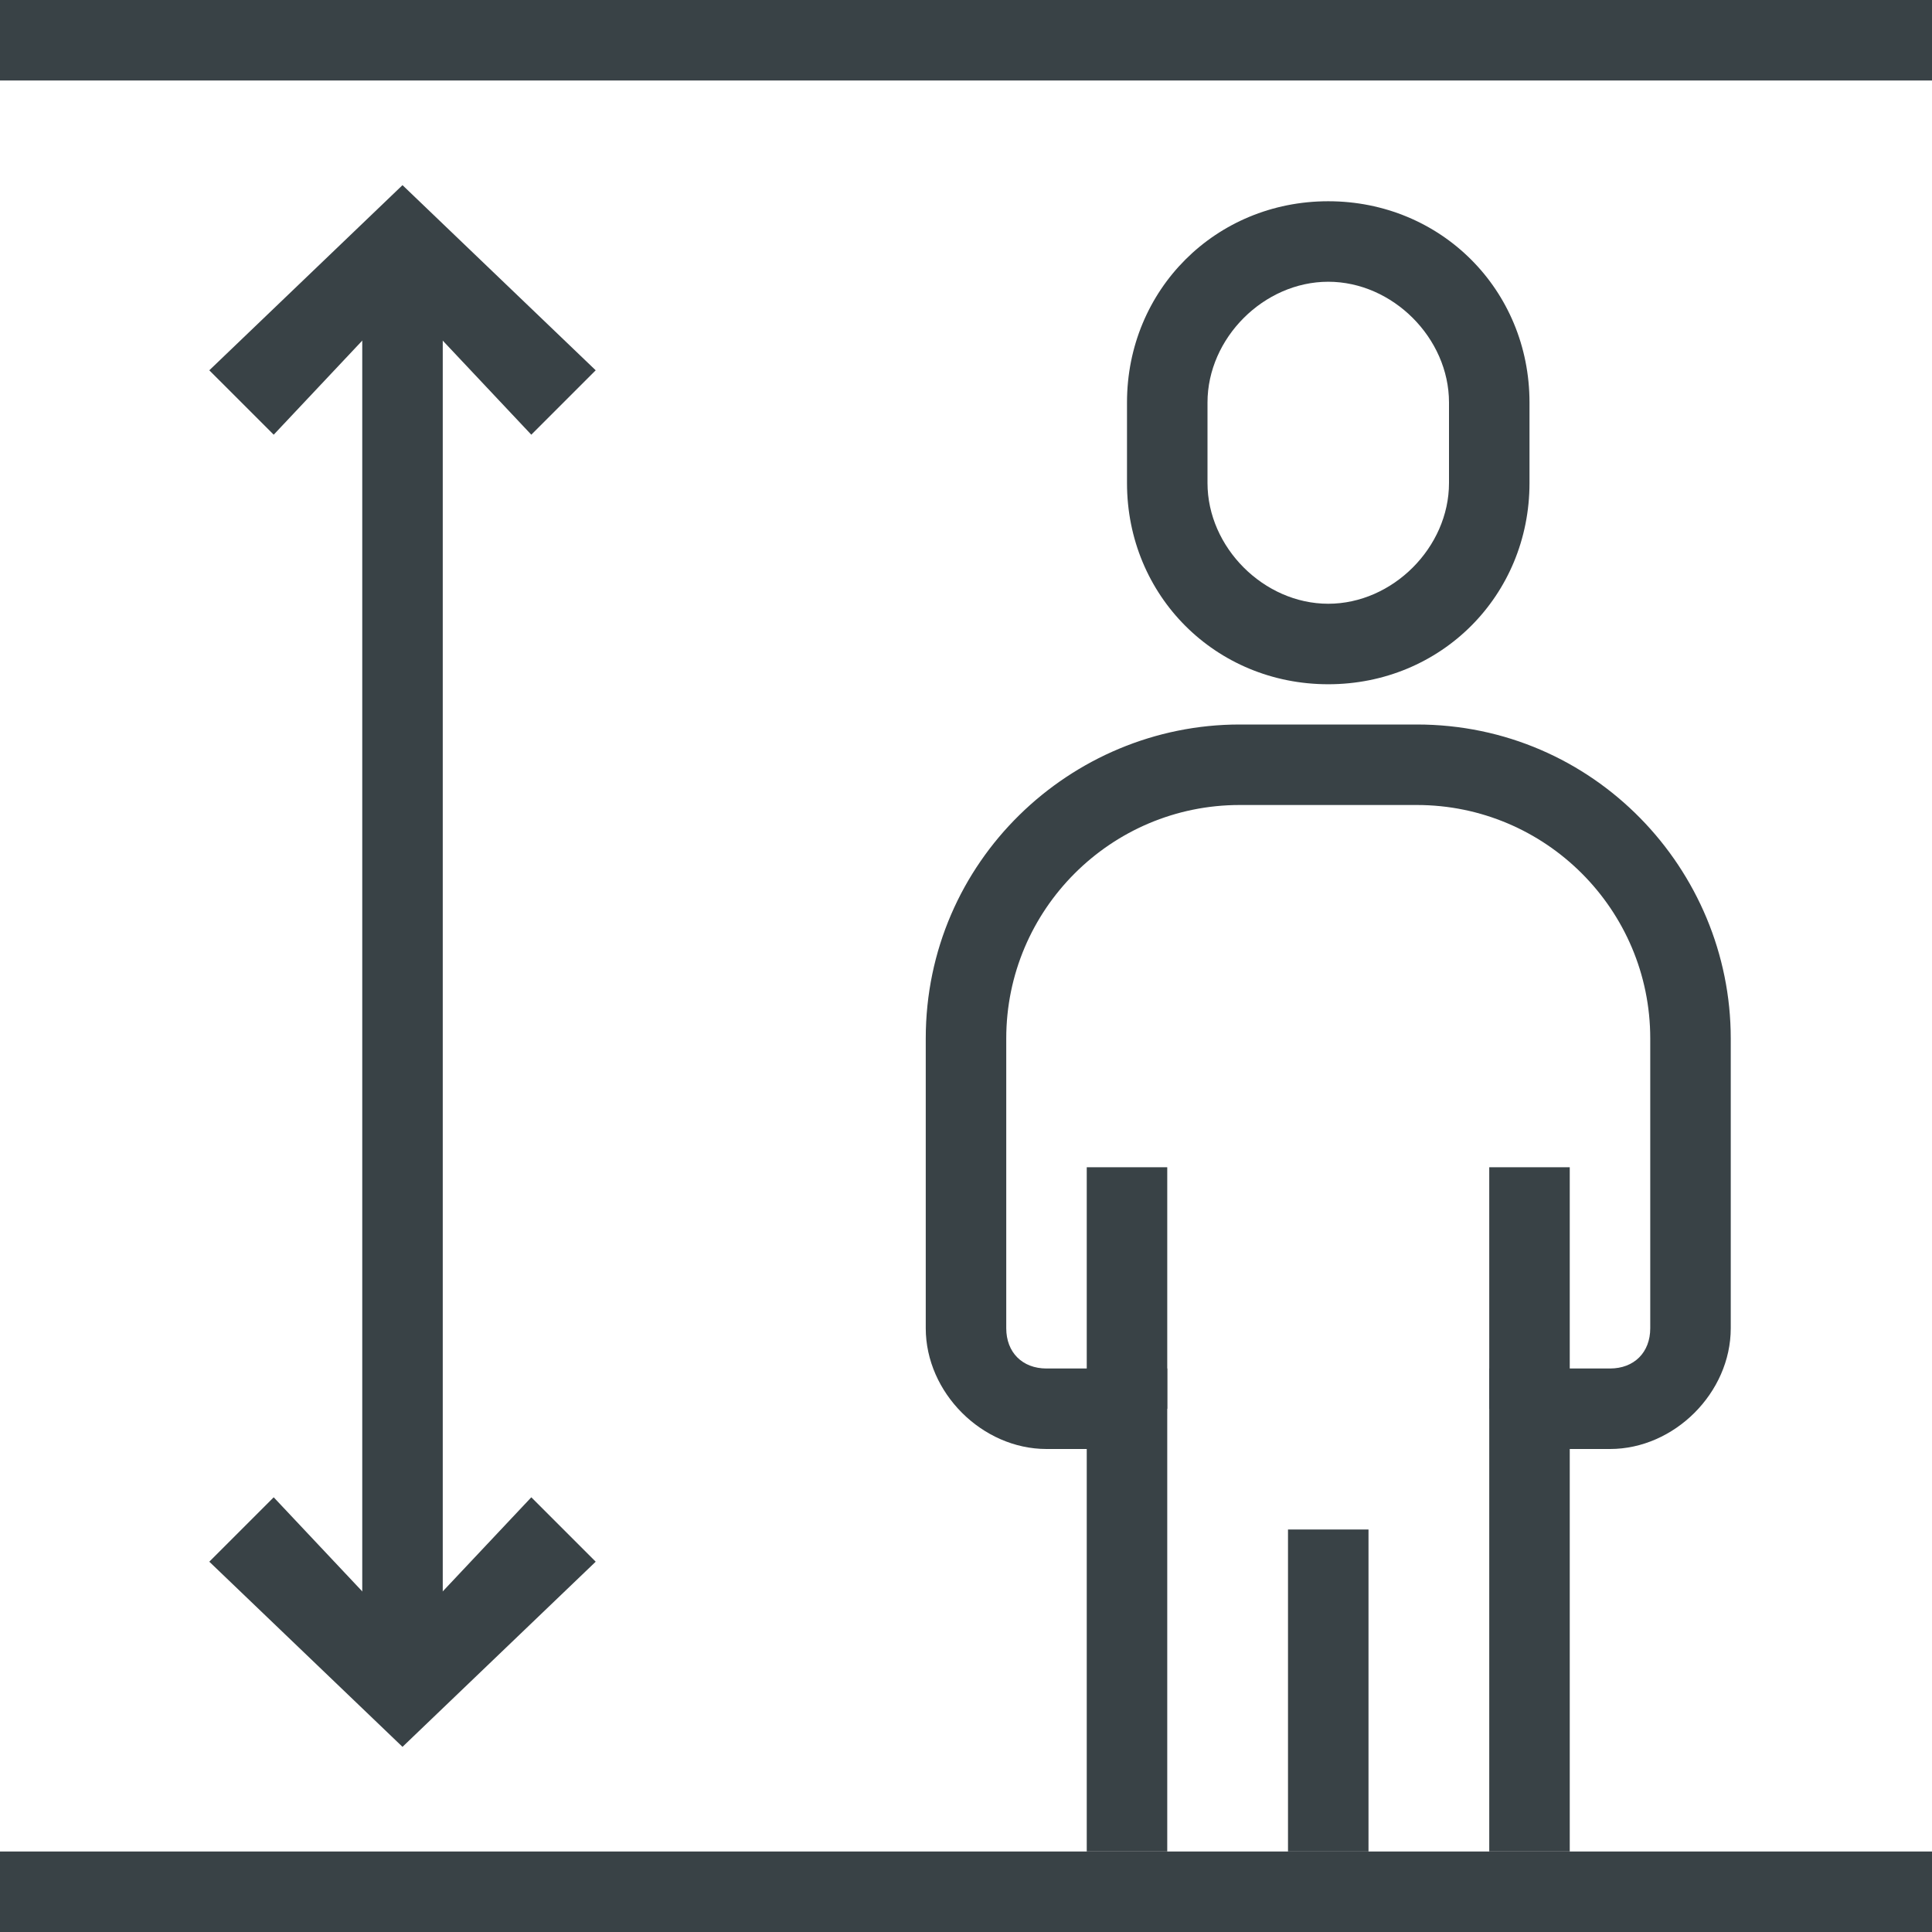
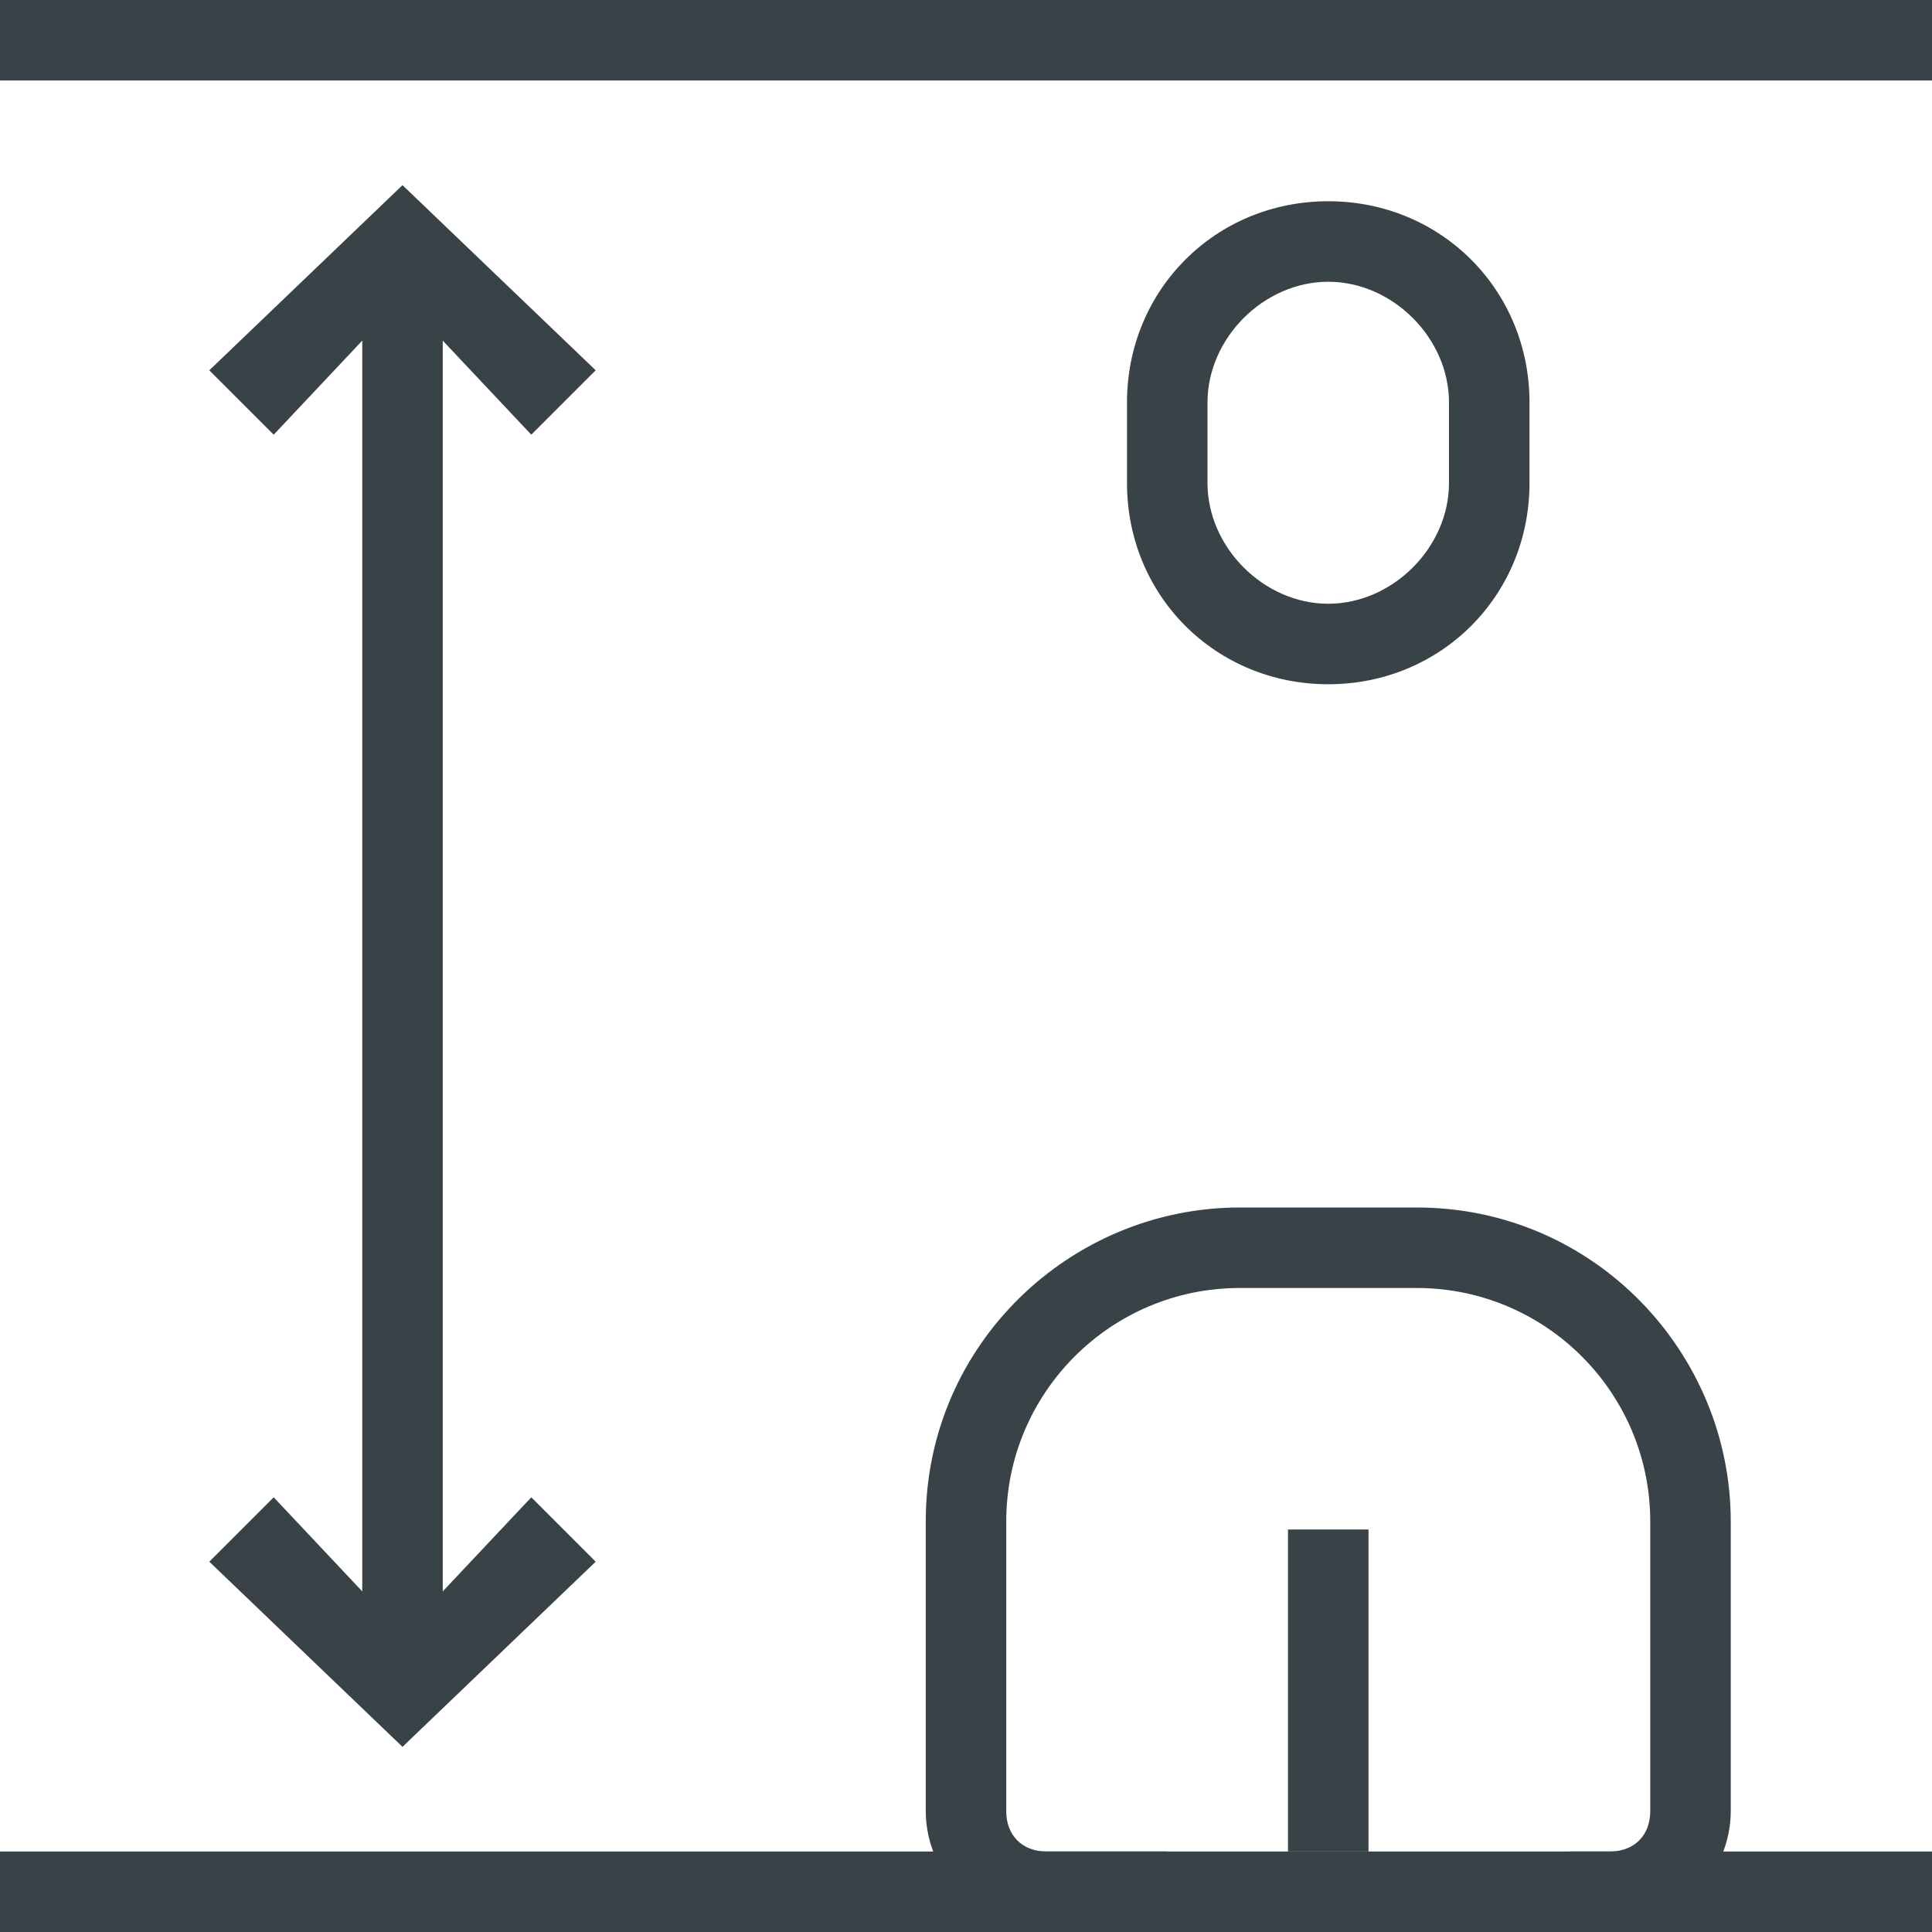
<svg xmlns="http://www.w3.org/2000/svg" version="1.1" id="_x2014_ÎÓÈ_x5F_1" x="0px" y="0px" width="24px" height="24px" viewBox="0 0 24 24" style="enable-background:new 0 0 24 24;" xml:space="preserve">
  <style type="text/css">
	.st0{fill:#394246;}
</style>
  <g>
    <g>
      <path class="st0" d="M16.5,8.5C15.1,8.5,14,7.4,14,6V5c0-1.4,1.1-2.5,2.5-2.5S19,3.6,19,5v1C19,7.4,17.9,8.5,16.5,8.5z M16.5,3.5    C15.7,3.5,15,4.2,15,5v1c0,0.8,0.7,1.5,1.5,1.5S18,6.8,18,6V5C18,4.2,17.3,3.5,16.5,3.5z" />
    </g>
    <g>
-       <path class="st0" d="M19.5,23h-1v-6H20c0.3,0,0.5-0.2,0.5-0.5v-3.6c0-1.6-1.3-2.9-2.9-2.9h-2.2c-1.6,0-2.9,1.3-2.9,2.9v3.6    c0,0.3,0.2,0.5,0.5,0.5h1.5v6h-1v-5H13c-0.8,0-1.5-0.7-1.5-1.5v-3.6c0-2.2,1.8-3.9,3.9-3.9h2.2c2.2,0,3.9,1.8,3.9,3.9v3.6    c0,0.8-0.7,1.5-1.5,1.5h-0.5V23z" />
+       <path class="st0" d="M19.5,23h-1H20c0.3,0,0.5-0.2,0.5-0.5v-3.6c0-1.6-1.3-2.9-2.9-2.9h-2.2c-1.6,0-2.9,1.3-2.9,2.9v3.6    c0,0.3,0.2,0.5,0.5,0.5h1.5v6h-1v-5H13c-0.8,0-1.5-0.7-1.5-1.5v-3.6c0-2.2,1.8-3.9,3.9-3.9h2.2c2.2,0,3.9,1.8,3.9,3.9v3.6    c0,0.8-0.7,1.5-1.5,1.5h-0.5V23z" />
    </g>
    <g>
      <rect x="16" y="19" class="st0" width="1" height="4" />
    </g>
    <g>
-       <rect x="13.5" y="14.5" class="st0" width="1" height="3" />
-     </g>
+       </g>
    <g>
-       <rect x="18.5" y="14.5" class="st0" width="1" height="3" />
-     </g>
+       </g>
    <g>
      <rect x="4.5" y="3" class="st0" width="1" height="18" />
    </g>
    <g>
      <polygon class="st0" points="6.6,5.4 5,3.7 3.4,5.4 2.6,4.6 5,2.3 7.4,4.6   " />
    </g>
    <g>
      <polygon class="st0" points="5,21.7 2.6,19.4 3.4,18.6 5,20.3 6.6,18.6 7.4,19.4   " />
    </g>
    <g>
      <rect class="st0" width="24" height="1" />
    </g>
    <g>
      <rect y="23" class="st0" width="24" height="1" />
    </g>
  </g>
</svg>